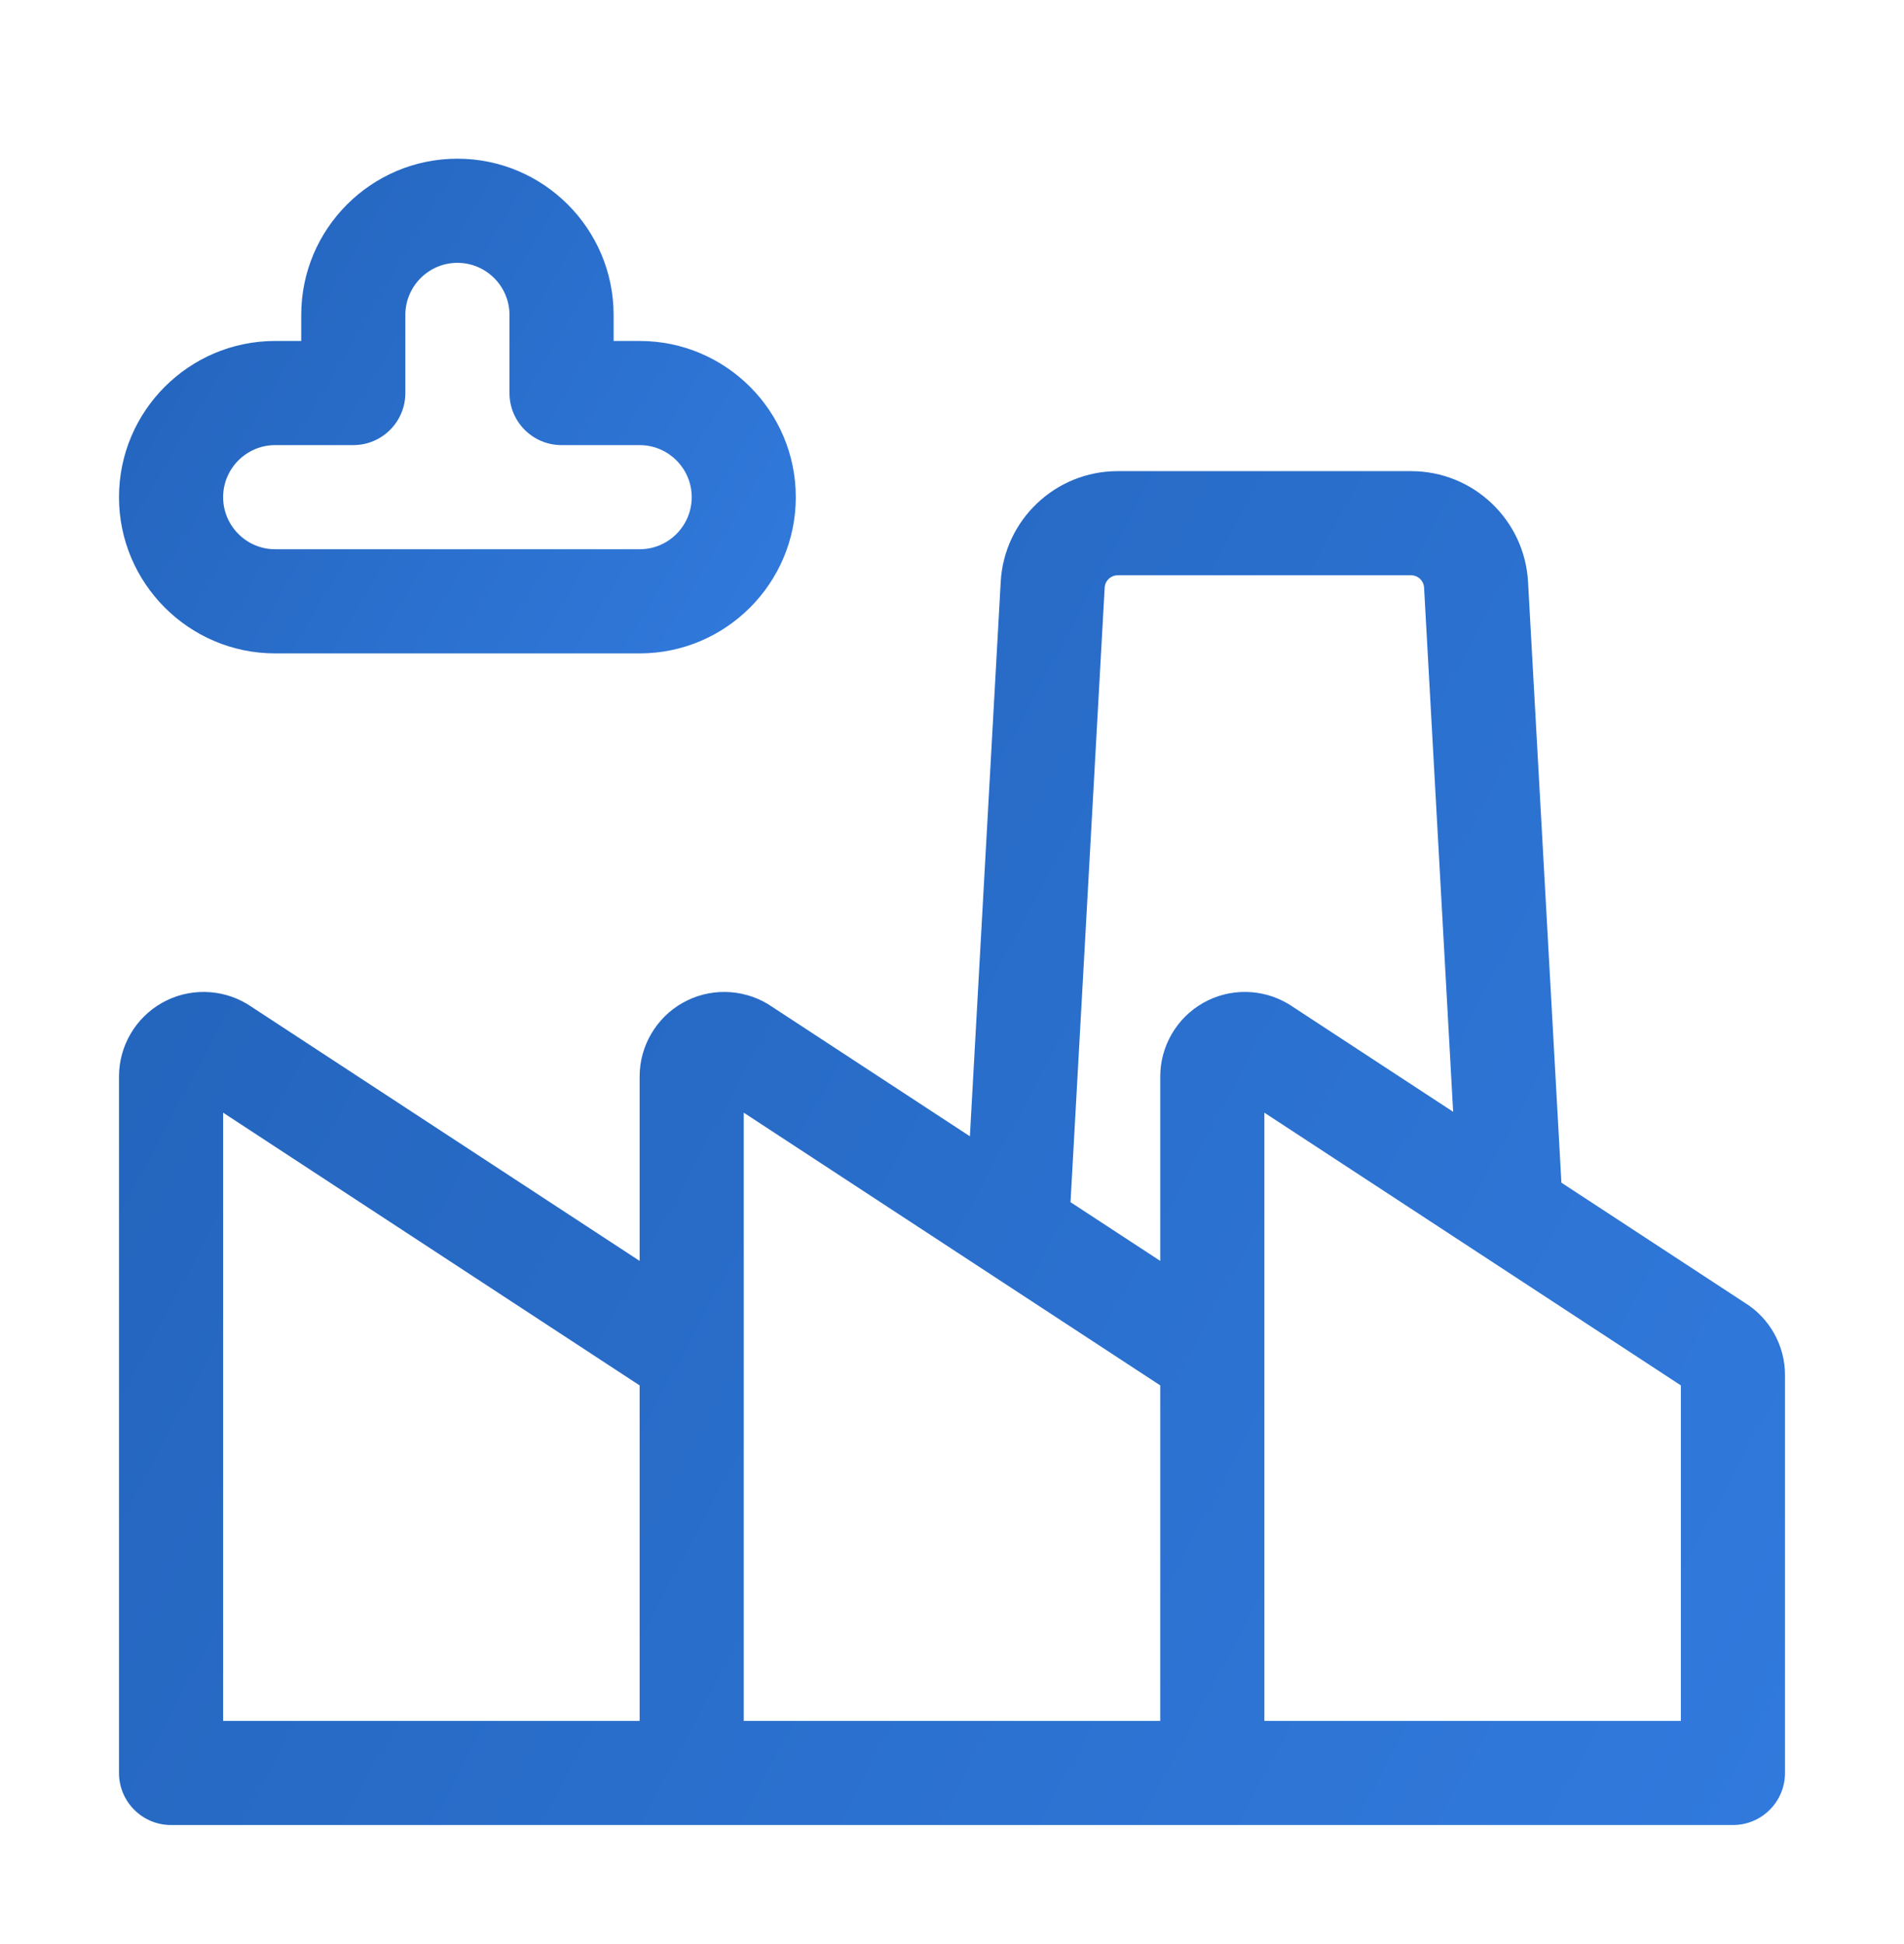
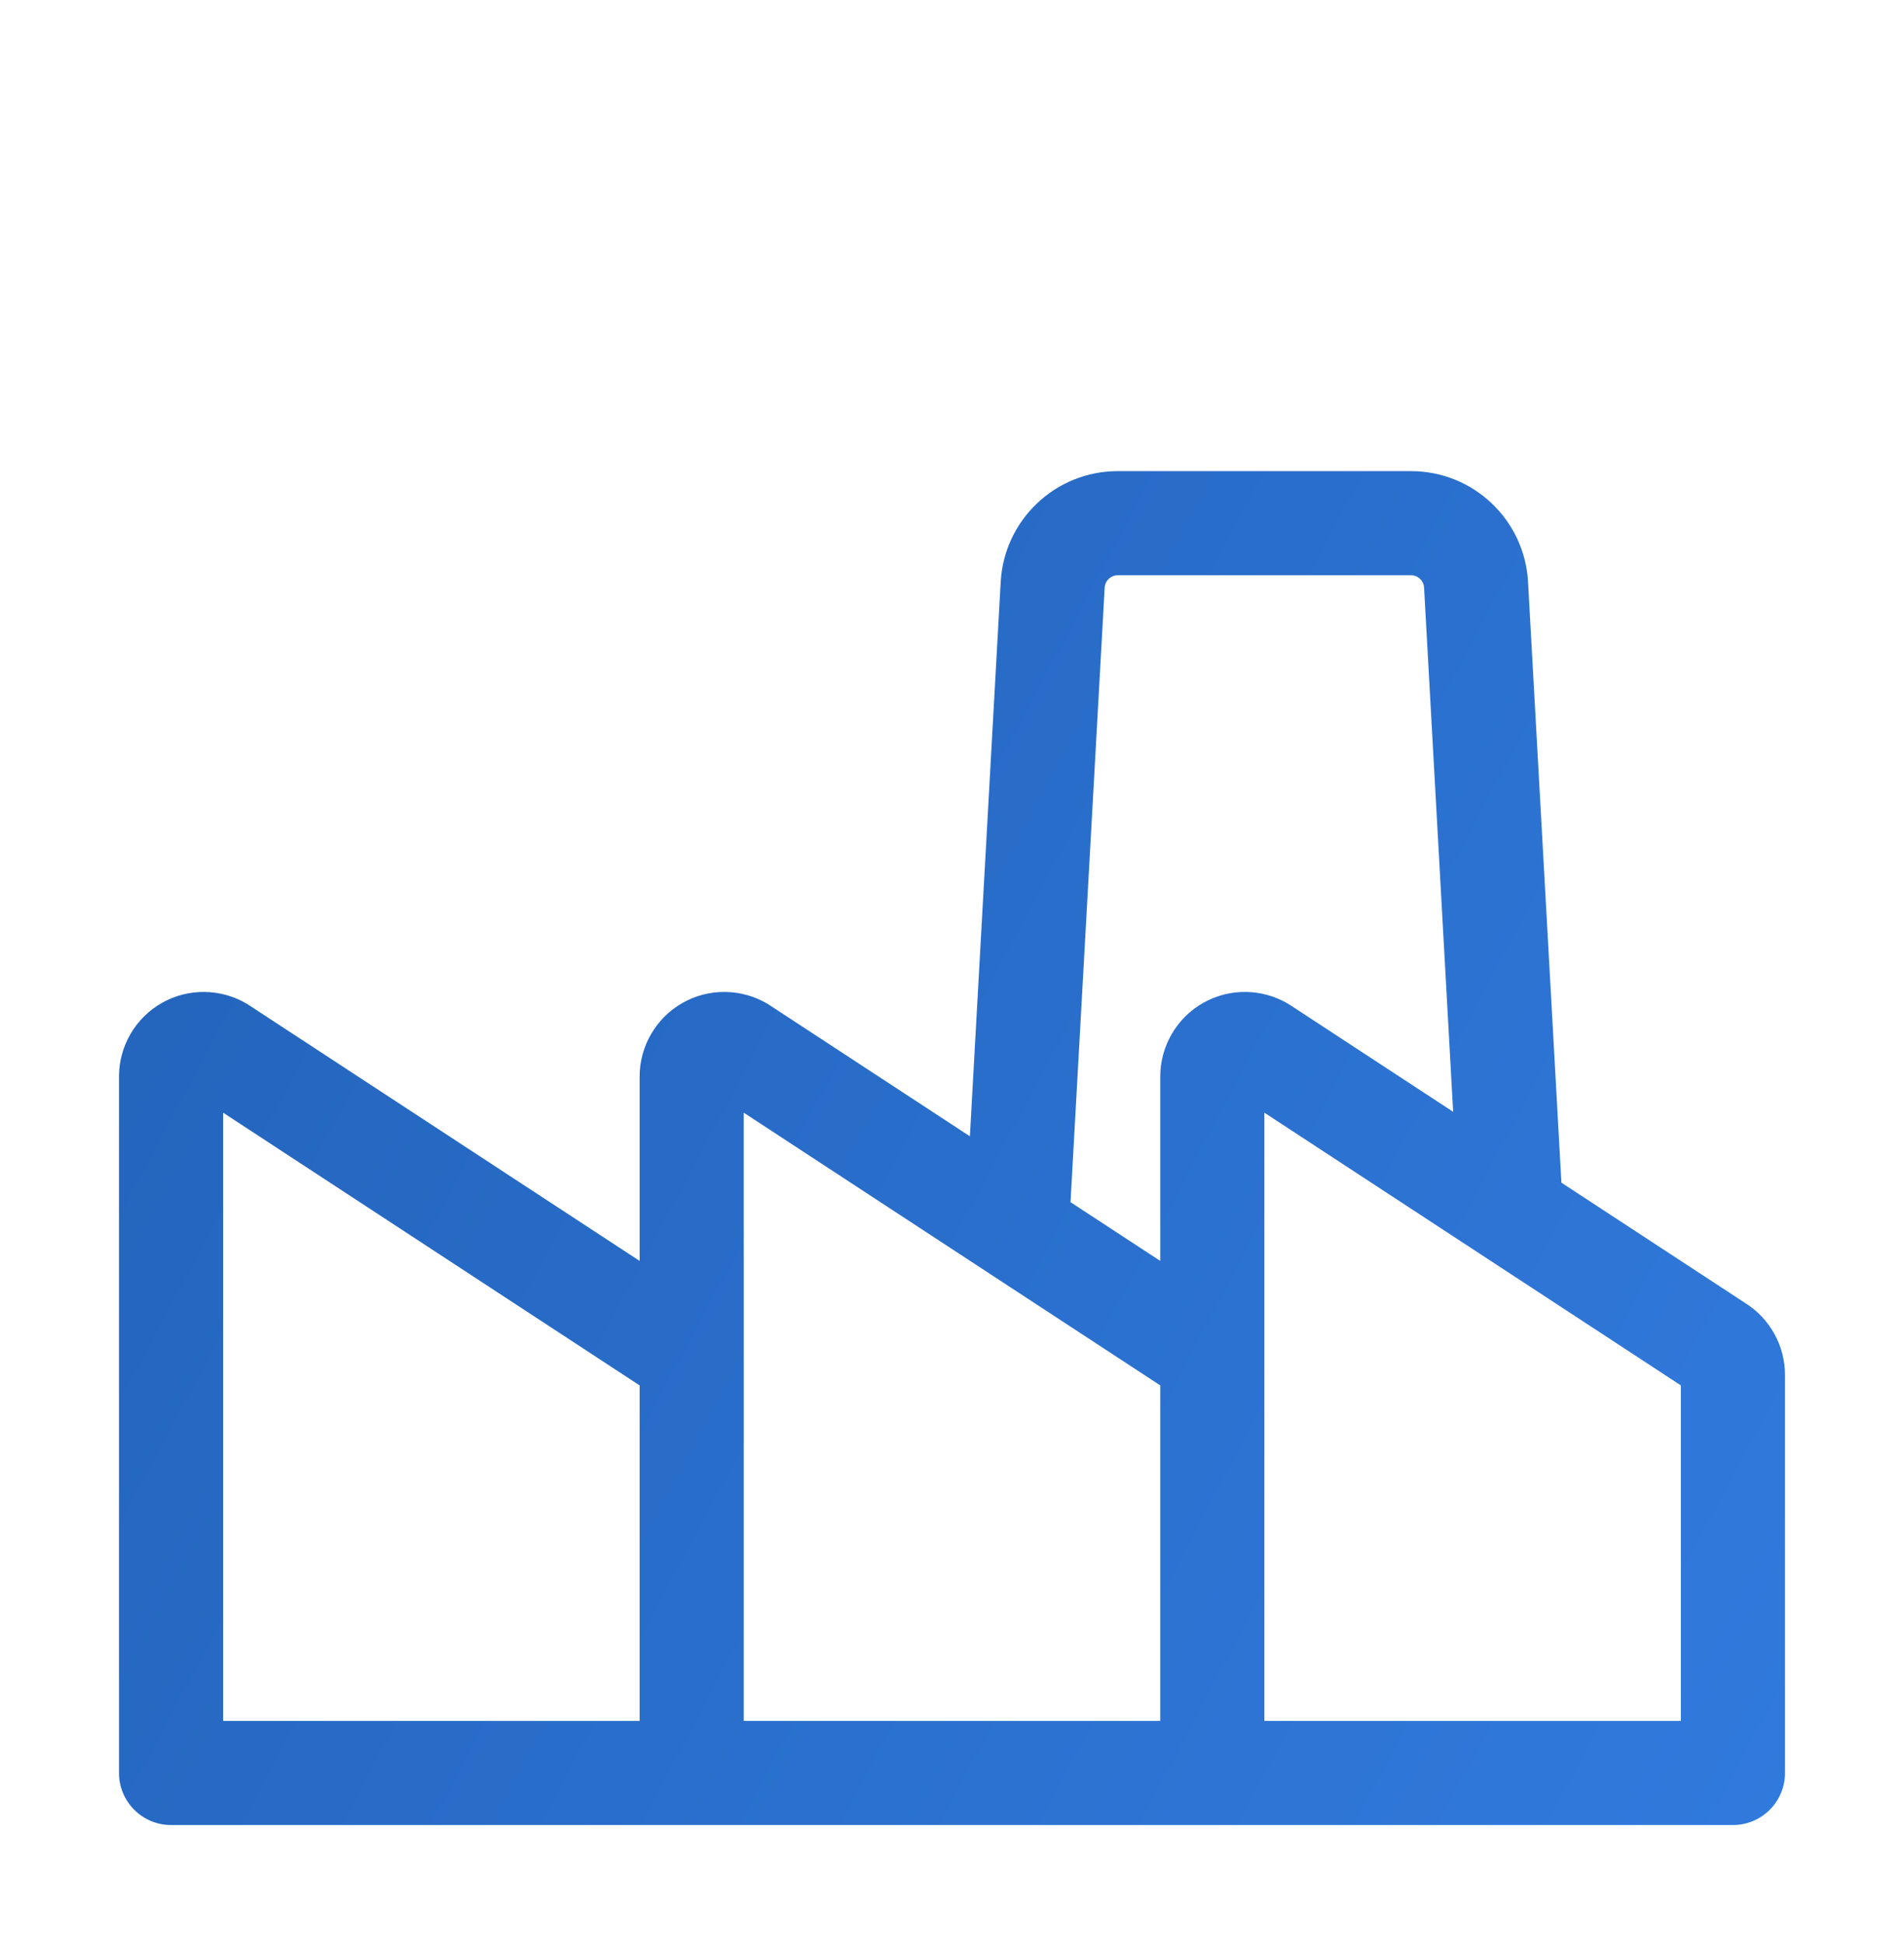
<svg xmlns="http://www.w3.org/2000/svg" width="48" height="49" viewBox="0 0 48 49" fill="none">
  <g filter="url(#filter0_d)">
    <path d="M43.992 28.84L39.363 25.809L38.522 10.664C38.434 9.1 37.139 7.875 35.573 7.875H28.177C26.611 7.875 25.316 9.1 25.228 10.664L24.451 24.64L19.399 21.333C19.384 21.323 19.37 21.314 19.355 21.305C18.697 20.911 17.874 20.9 17.207 21.278C16.54 21.656 16.125 22.367 16.125 23.134V27.781L6.274 21.333C6.259 21.323 6.245 21.314 6.23 21.305C5.572 20.911 4.749 20.9 4.082 21.278C3.415 21.656 3 22.367 3 23.134V40.688C3 41.412 3.588 42 4.312 42H17.438H30.562H43.688C44.412 42 45 41.412 45 40.688V30.652C45 29.918 44.614 29.226 43.992 28.84V28.84ZM27.849 10.81C27.859 10.636 28.003 10.5 28.177 10.5H35.573C35.747 10.5 35.891 10.636 35.901 10.81L36.634 24.023L32.524 21.332C32.509 21.323 32.495 21.314 32.48 21.305C31.822 20.91 30.999 20.9 30.332 21.278C29.665 21.656 29.25 22.367 29.25 23.134V27.781L26.988 26.301L27.849 10.81ZM5.625 24.045L16.125 30.919V39.375H5.625V24.045ZM18.75 30.652V24.045L29.25 30.919V39.375H18.75V30.652ZM42.375 39.375H31.875V30.652V24.045L42.375 30.919V39.375Z" fill="url(#paint0_linear)" />
-     <path d="M16.125 12.469H6.938C4.766 12.469 3 10.702 3 8.531C3 6.36 4.766 4.594 6.938 4.594H7.594V3.938C7.594 1.766 9.36 0 11.531 0C13.702 0 15.469 1.766 15.469 3.938V4.594H16.125C18.296 4.594 20.062 6.36 20.062 8.531C20.062 10.702 18.296 12.469 16.125 12.469ZM6.938 7.219C6.214 7.219 5.625 7.808 5.625 8.531C5.625 9.255 6.214 9.844 6.938 9.844H16.125C16.849 9.844 17.438 9.255 17.438 8.531C17.438 7.808 16.849 7.219 16.125 7.219H14.156C13.431 7.219 12.844 6.631 12.844 5.906V3.938C12.844 3.214 12.255 2.625 11.531 2.625C10.808 2.625 10.219 3.214 10.219 3.938V5.906C10.219 6.631 9.631 7.219 8.906 7.219H6.938Z" fill="url(#paint1_linear)" />
  </g>
  <defs>
    <filter id="filter0_d" x="0" y="0" width="48" height="49" filterUnits="userSpaceOnUse" color-interpolation-filters="sRGB">
      <feFlood flood-opacity="0" result="BackgroundImageFix" />
      <feColorMatrix in="SourceAlpha" type="matrix" values="0 0 0 0 0 0 0 0 0 0 0 0 0 0 0 0 0 0 127 0" />
      <feOffset dy="4" />
      <feGaussianBlur stdDeviation="1.5" />
      <feColorMatrix type="matrix" values="0 0 0 0 0.161 0 0 0 0 0.427 0 0 0 0 0.792 0 0 0 0.15 0" />
      <feBlend mode="normal" in2="BackgroundImageFix" result="effect1_dropShadow" />
      <feBlend mode="normal" in="SourceGraphic" in2="effect1_dropShadow" result="shape" />
    </filter>
    <linearGradient id="paint0_linear" x1="3" y1="7.875" x2="49.85" y2="32.931" gradientUnits="userSpaceOnUse">
      <stop stop-color="#2262B9" />
      <stop offset="1" stop-color="#317ADD" />
    </linearGradient>
    <linearGradient id="paint1_linear" x1="3" y1="0" x2="21.083" y2="10.752" gradientUnits="userSpaceOnUse">
      <stop stop-color="#2262B9" />
      <stop offset="1" stop-color="#317ADD" />
    </linearGradient>
  </defs>
</svg>